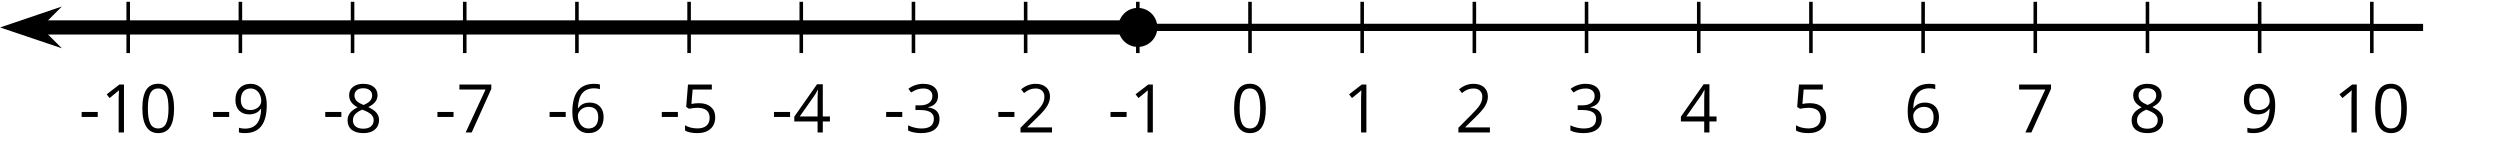
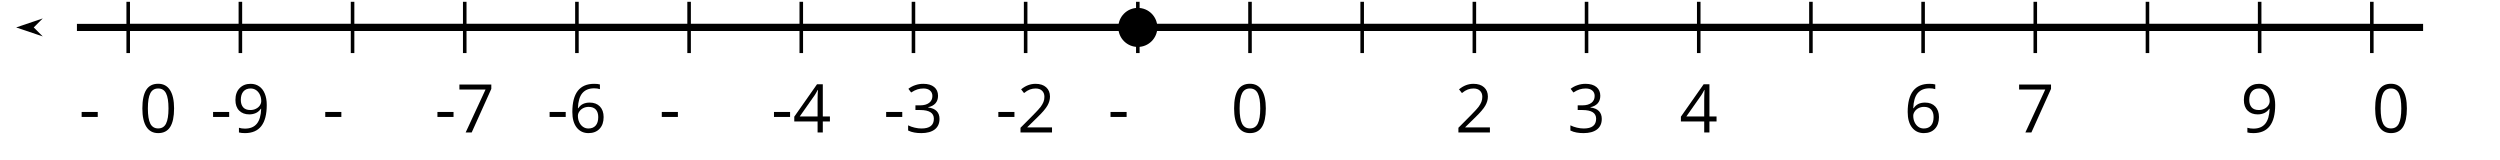
<svg xmlns="http://www.w3.org/2000/svg" xmlns:xlink="http://www.w3.org/1999/xlink" height="22.472pt" version="1.1" viewBox="-72 -72 351 22.472" width="351pt">
  <defs>
    <path d="M0.387 -2.178H2.647V-2.878H0.387V-2.178Z" id="g1-13" />
    <path d="M4.922 -3.375C4.922 -4.498 4.733 -5.355 4.355 -5.948C3.973 -6.542 3.421 -6.837 2.689 -6.837C1.938 -6.837 1.381 -6.552 1.018 -5.985S0.47 -4.549 0.47 -3.375C0.47 -2.238 0.658 -1.377 1.036 -0.792C1.413 -0.203 1.966 0.092 2.689 0.092C3.444 0.092 4.006 -0.193 4.374 -0.769C4.738 -1.344 4.922 -2.21 4.922 -3.375ZM1.243 -3.375C1.243 -4.355 1.358 -5.064 1.588 -5.506C1.819 -5.953 2.187 -6.174 2.689 -6.174C3.2 -6.174 3.568 -5.948 3.794 -5.497C4.024 -5.051 4.139 -4.342 4.139 -3.375S4.024 -1.699 3.794 -1.243C3.568 -0.792 3.2 -0.566 2.689 -0.566C2.187 -0.566 1.819 -0.792 1.588 -1.234C1.358 -1.685 1.243 -2.394 1.243 -3.375Z" id="g1-16" />
-     <path d="M3.292 0V-6.731H2.647L0.866 -5.355L1.271 -4.83C1.92 -5.359 2.288 -5.658 2.366 -5.727S2.518 -5.866 2.583 -5.93C2.56 -5.576 2.546 -5.198 2.546 -4.797V0H3.292Z" id="g1-17" />
    <path d="M4.885 0V-0.709H1.423V-0.746L2.896 -2.187C3.554 -2.827 4.001 -3.352 4.24 -3.771S4.599 -4.609 4.599 -5.037C4.599 -5.585 4.42 -6.018 4.061 -6.344C3.702 -6.667 3.204 -6.828 2.574 -6.828C1.842 -6.828 1.169 -6.57 0.548 -6.054L0.953 -5.534C1.262 -5.778 1.538 -5.944 1.786 -6.036C2.04 -6.128 2.302 -6.174 2.583 -6.174C2.97 -6.174 3.273 -6.068 3.49 -5.856C3.706 -5.649 3.817 -5.364 3.817 -5.005C3.817 -4.751 3.775 -4.512 3.688 -4.291S3.471 -3.844 3.301 -3.61S2.772 -2.988 2.233 -2.44L0.46 -0.658V0H4.885Z" id="g1-18" />
    <path d="M4.632 -5.147C4.632 -5.668 4.452 -6.077 4.088 -6.381C3.725 -6.676 3.218 -6.828 2.564 -6.828C2.164 -6.828 1.786 -6.768 1.427 -6.639C1.064 -6.519 0.746 -6.344 0.47 -6.128L0.856 -5.612C1.192 -5.829 1.487 -5.976 1.75 -6.054S2.288 -6.174 2.583 -6.174C2.97 -6.174 3.278 -6.082 3.499 -5.893C3.729 -5.704 3.84 -5.447 3.84 -5.12C3.84 -4.71 3.688 -4.388 3.379 -4.153C3.071 -3.923 2.657 -3.808 2.132 -3.808H1.459V-3.149H2.122C3.407 -3.149 4.047 -2.739 4.047 -1.925C4.047 -1.013 3.467 -0.557 2.302 -0.557C2.007 -0.557 1.694 -0.594 1.363 -0.672C1.036 -0.746 0.723 -0.856 0.433 -0.999V-0.272C0.714 -0.138 0.999 -0.041 1.298 0.009C1.593 0.064 1.92 0.092 2.274 0.092C3.094 0.092 3.725 -0.083 4.171 -0.424C4.618 -0.769 4.839 -1.266 4.839 -1.906C4.839 -2.353 4.71 -2.716 4.448 -2.993S3.785 -3.439 3.246 -3.508V-3.545C3.688 -3.637 4.029 -3.821 4.273 -4.093C4.512 -4.365 4.632 -4.719 4.632 -5.147Z" id="g1-19" />
    <path d="M5.203 -1.547V-2.242H4.204V-6.768H3.393L0.198 -2.215V-1.547H3.471V0H4.204V-1.547H5.203ZM3.471 -2.242H0.962L3.066 -5.235C3.195 -5.428 3.333 -5.672 3.481 -5.967H3.518C3.485 -5.414 3.471 -4.917 3.471 -4.48V-2.242Z" id="g1-20" />
-     <path d="M2.564 -4.111C2.215 -4.111 1.865 -4.075 1.51 -4.006L1.68 -6.027H4.374V-6.731H1.027L0.773 -3.582L1.169 -3.329C1.657 -3.416 2.049 -3.462 2.339 -3.462C3.49 -3.462 4.065 -2.993 4.065 -2.053C4.065 -1.57 3.913 -1.202 3.619 -0.948C3.315 -0.695 2.896 -0.566 2.357 -0.566C2.049 -0.566 1.731 -0.608 1.413 -0.681C1.096 -0.764 0.829 -0.87 0.612 -1.008V-0.272C1.013 -0.028 1.588 0.092 2.348 0.092C3.126 0.092 3.739 -0.106 4.18 -0.502C4.627 -0.898 4.848 -1.446 4.848 -2.141C4.848 -2.753 4.646 -3.232 4.236 -3.582C3.831 -3.936 3.273 -4.111 2.564 -4.111Z" id="g1-21" />
    <path d="M0.539 -2.878C0.539 -1.943 0.741 -1.215 1.151 -0.691C1.561 -0.17 2.113 0.092 2.808 0.092C3.458 0.092 3.978 -0.11 4.355 -0.506C4.742 -0.912 4.931 -1.459 4.931 -2.159C4.931 -2.785 4.756 -3.283 4.411 -3.646C4.061 -4.01 3.582 -4.194 2.979 -4.194C2.247 -4.194 1.713 -3.932 1.377 -3.402H1.321C1.358 -4.365 1.565 -5.074 1.948 -5.525C2.33 -5.971 2.878 -6.197 3.6 -6.197C3.904 -6.197 4.176 -6.16 4.411 -6.082V-6.74C4.213 -6.8 3.936 -6.828 3.591 -6.828C2.583 -6.828 1.823 -6.501 1.308 -5.847C0.797 -5.189 0.539 -4.199 0.539 -2.878ZM2.799 -0.557C2.509 -0.557 2.251 -0.635 2.026 -0.797C1.805 -0.958 1.63 -1.174 1.506 -1.446S1.321 -2.012 1.321 -2.33C1.321 -2.546 1.39 -2.753 1.529 -2.951C1.662 -3.149 1.846 -3.306 2.076 -3.421S2.56 -3.591 2.836 -3.591C3.283 -3.591 3.614 -3.462 3.84 -3.209S4.176 -2.606 4.176 -2.159C4.176 -1.639 4.056 -1.243 3.812 -0.967C3.573 -0.695 3.237 -0.557 2.799 -0.557Z" id="g1-22" />
    <path d="M1.312 0H2.159L4.913 -6.119V-6.731H0.433V-6.027H4.102L1.312 0Z" id="g1-23" />
-     <path d="M2.689 -6.828C2.086 -6.828 1.602 -6.685 1.243 -6.39C0.879 -6.105 0.7 -5.714 0.7 -5.226C0.7 -4.88 0.792 -4.572 0.976 -4.291C1.16 -4.015 1.464 -3.757 1.888 -3.518C0.948 -3.089 0.479 -2.486 0.479 -1.717C0.479 -1.142 0.672 -0.695 1.059 -0.378C1.446 -0.064 1.998 0.092 2.716 0.092C3.393 0.092 3.927 -0.074 4.319 -0.405C4.71 -0.741 4.903 -1.188 4.903 -1.745C4.903 -2.122 4.788 -2.454 4.558 -2.744C4.328 -3.029 3.941 -3.301 3.393 -3.564C3.844 -3.789 4.171 -4.038 4.378 -4.309S4.687 -4.885 4.687 -5.216C4.687 -5.718 4.507 -6.114 4.148 -6.4S3.301 -6.828 2.689 -6.828ZM1.234 -1.699C1.234 -2.03 1.335 -2.316 1.542 -2.551C1.75 -2.79 2.081 -3.006 2.537 -3.204C3.131 -2.988 3.55 -2.762 3.789 -2.532C4.029 -2.297 4.148 -2.035 4.148 -1.736C4.148 -1.363 4.019 -1.068 3.766 -0.852S3.154 -0.529 2.698 -0.529C2.233 -0.529 1.874 -0.631 1.621 -0.838C1.363 -1.045 1.234 -1.331 1.234 -1.699ZM2.68 -6.206C3.071 -6.206 3.375 -6.114 3.6 -5.93C3.821 -5.75 3.932 -5.502 3.932 -5.193C3.932 -4.913 3.84 -4.664 3.656 -4.452C3.476 -4.24 3.163 -4.042 2.726 -3.858C2.238 -4.061 1.901 -4.263 1.722 -4.466S1.45 -4.913 1.45 -5.193C1.45 -5.502 1.561 -5.746 1.777 -5.93S2.297 -6.206 2.68 -6.206Z" id="g1-24" />
    <path d="M4.885 -3.858C4.885 -4.471 4.793 -5 4.609 -5.451C4.425 -5.898 4.162 -6.243 3.821 -6.473C3.476 -6.713 3.076 -6.828 2.62 -6.828C1.98 -6.828 1.469 -6.625 1.077 -6.22C0.681 -5.815 0.488 -5.262 0.488 -4.563C0.488 -3.923 0.663 -3.425 1.013 -3.071S1.837 -2.537 2.431 -2.537C2.781 -2.537 3.094 -2.606 3.375 -2.735C3.656 -2.873 3.877 -3.066 4.047 -3.32H4.102C4.07 -2.376 3.863 -1.68 3.49 -1.225C3.112 -0.764 2.555 -0.539 1.819 -0.539C1.506 -0.539 1.225 -0.58 0.981 -0.658V0C1.188 0.06 1.473 0.092 1.828 0.092C3.867 0.092 4.885 -1.225 4.885 -3.858ZM2.62 -6.174C2.91 -6.174 3.168 -6.096 3.398 -5.939C3.619 -5.783 3.798 -5.566 3.923 -5.295S4.111 -4.724 4.111 -4.401C4.111 -4.185 4.042 -3.983 3.909 -3.785S3.591 -3.435 3.352 -3.32C3.122 -3.204 2.864 -3.149 2.583 -3.149C2.132 -3.149 1.796 -3.278 1.575 -3.527C1.354 -3.785 1.243 -4.13 1.243 -4.572C1.243 -5.074 1.363 -5.47 1.602 -5.75S2.182 -6.174 2.62 -6.174Z" id="g1-25" />
  </defs>
  <g id="page1">
    <path d="M-61.199 -68.148H268.203" fill="none" stroke="#000000" stroke-linejoin="bevel" stroke-miterlimit="10.037" stroke-width="1" />
    <path d="M-54 -64.547V-71.75M-38.25 -64.547V-71.75M-22.5 -64.547V-71.75M-6.75 -64.547V-71.75M9 -64.547V-71.75M24.75 -64.547V-71.75M40.5 -64.547V-71.75M56.25 -64.547V-71.75M72 -64.547V-71.75M87.75 -64.547V-71.75M103.5 -64.547V-71.75M119.25 -64.547V-71.75M135 -64.547V-71.75M150.75 -64.547V-71.75M166.504 -64.547V-71.75M182.254 -64.547V-71.75M198.004 -64.547V-71.75M213.754 -64.547V-71.75M229.504 -64.547V-71.75M245.254 -64.547V-71.75M261.004 -64.547V-71.75" fill="none" stroke="#000000" stroke-linejoin="bevel" stroke-miterlimit="10.037" stroke-width="0.5" />
    <path d="M-54 -68.148H261.004" fill="none" stroke="#000000" stroke-linejoin="bevel" stroke-miterlimit="10.037" stroke-width="1" />
    <g transform="matrix(1 0 0 1 -24.924 33.368)">
      <use x="-36" xlink:href="#g1-13" y="-86.771" />
      <use x="-32.962" xlink:href="#g1-17" y="-86.771" />
      <use x="-27.558" xlink:href="#g1-16" y="-86.771" />
    </g>
    <g transform="matrix(1 0 0 1 -6.471 33.368)">
      <use x="-36" xlink:href="#g1-13" y="-86.771" />
      <use x="-32.962" xlink:href="#g1-25" y="-86.771" />
    </g>
    <g transform="matrix(1 0 0 1 9.279 33.368)">
      <use x="-36" xlink:href="#g1-13" y="-86.771" />
      <use x="-32.962" xlink:href="#g1-24" y="-86.771" />
    </g>
    <g transform="matrix(1 0 0 1 25.029 33.368)">
      <use x="-36" xlink:href="#g1-13" y="-86.771" />
      <use x="-32.962" xlink:href="#g1-23" y="-86.771" />
    </g>
    <g transform="matrix(1 0 0 1 40.779 33.368)">
      <use x="-36" xlink:href="#g1-13" y="-86.771" />
      <use x="-32.962" xlink:href="#g1-22" y="-86.771" />
    </g>
    <g transform="matrix(1 0 0 1 56.529 33.368)">
      <use x="-36" xlink:href="#g1-13" y="-86.771" />
      <use x="-32.962" xlink:href="#g1-21" y="-86.771" />
    </g>
    <g transform="matrix(1 0 0 1 72.28 33.368)">
      <use x="-36" xlink:href="#g1-13" y="-86.771" />
      <use x="-32.962" xlink:href="#g1-20" y="-86.771" />
    </g>
    <g transform="matrix(1 0 0 1 88.03 33.368)">
      <use x="-36" xlink:href="#g1-13" y="-86.771" />
      <use x="-32.962" xlink:href="#g1-19" y="-86.771" />
    </g>
    <g transform="matrix(1 0 0 1 103.78 33.368)">
      <use x="-36" xlink:href="#g1-13" y="-86.771" />
      <use x="-32.962" xlink:href="#g1-18" y="-86.771" />
    </g>
    <g transform="matrix(1 0 0 1 119.53 33.368)">
      <use x="-36" xlink:href="#g1-13" y="-86.771" />
      <use x="-32.962" xlink:href="#g1-17" y="-86.771" />
    </g>
    <g transform="matrix(1 0 0 1 136.799 33.368)">
      <use x="-36" xlink:href="#g1-16" y="-86.771" />
    </g>
    <g transform="matrix(1 0 0 1 152.549 33.368)">
      <use x="-36" xlink:href="#g1-17" y="-86.771" />
    </g>
    <g transform="matrix(1 0 0 1 168.3 33.368)">
      <use x="-36" xlink:href="#g1-18" y="-86.771" />
    </g>
    <g transform="matrix(1 0 0 1 184.05 33.368)">
      <use x="-36" xlink:href="#g1-19" y="-86.771" />
    </g>
    <g transform="matrix(1 0 0 1 199.8 33.368)">
      <use x="-36" xlink:href="#g1-20" y="-86.771" />
    </g>
    <g transform="matrix(1 0 0 1 215.55 33.368)">
      <use x="-36" xlink:href="#g1-21" y="-86.771" />
    </g>
    <g transform="matrix(1 0 0 1 231.3 33.368)">
      <use x="-36" xlink:href="#g1-22" y="-86.771" />
    </g>
    <g transform="matrix(1 0 0 1 247.05 33.368)">
      <use x="-36" xlink:href="#g1-23" y="-86.771" />
    </g>
    <g transform="matrix(1 0 0 1 262.801 33.368)">
      <use x="-36" xlink:href="#g1-24" y="-86.771" />
    </g>
    <g transform="matrix(1 0 0 1 278.551 33.368)">
      <use x="-36" xlink:href="#g1-25" y="-86.771" />
    </g>
    <g transform="matrix(1 0 0 1 291.599 33.368)">
      <use x="-36" xlink:href="#g1-17" y="-86.771" />
      <use x="-30.596" xlink:href="#g1-16" y="-86.771" />
    </g>
-     <path d="M87.75 -68.148H-66.902" fill="none" stroke="#000000" stroke-linejoin="bevel" stroke-miterlimit="10.037" stroke-width="2" />
    <path d="M-69.731 -68.148L-66 -66.887L-67.262 -68.148L-66 -69.414Z" />
-     <path d="M-69.731 -68.148L-66 -66.887L-67.262 -68.148L-66 -69.414Z" fill="none" stroke="#000000" stroke-miterlimit="10.037" stroke-width="1.44" />
    <path d="M90.492 -68.148C90.492 -69.664 89.266 -70.891 87.75 -70.891C86.238 -70.891 85.012 -69.664 85.012 -68.148C85.012 -66.637 86.238 -65.41 87.75 -65.41C89.266 -65.41 90.492 -66.637 90.492 -68.148Z" />
  </g>
</svg>